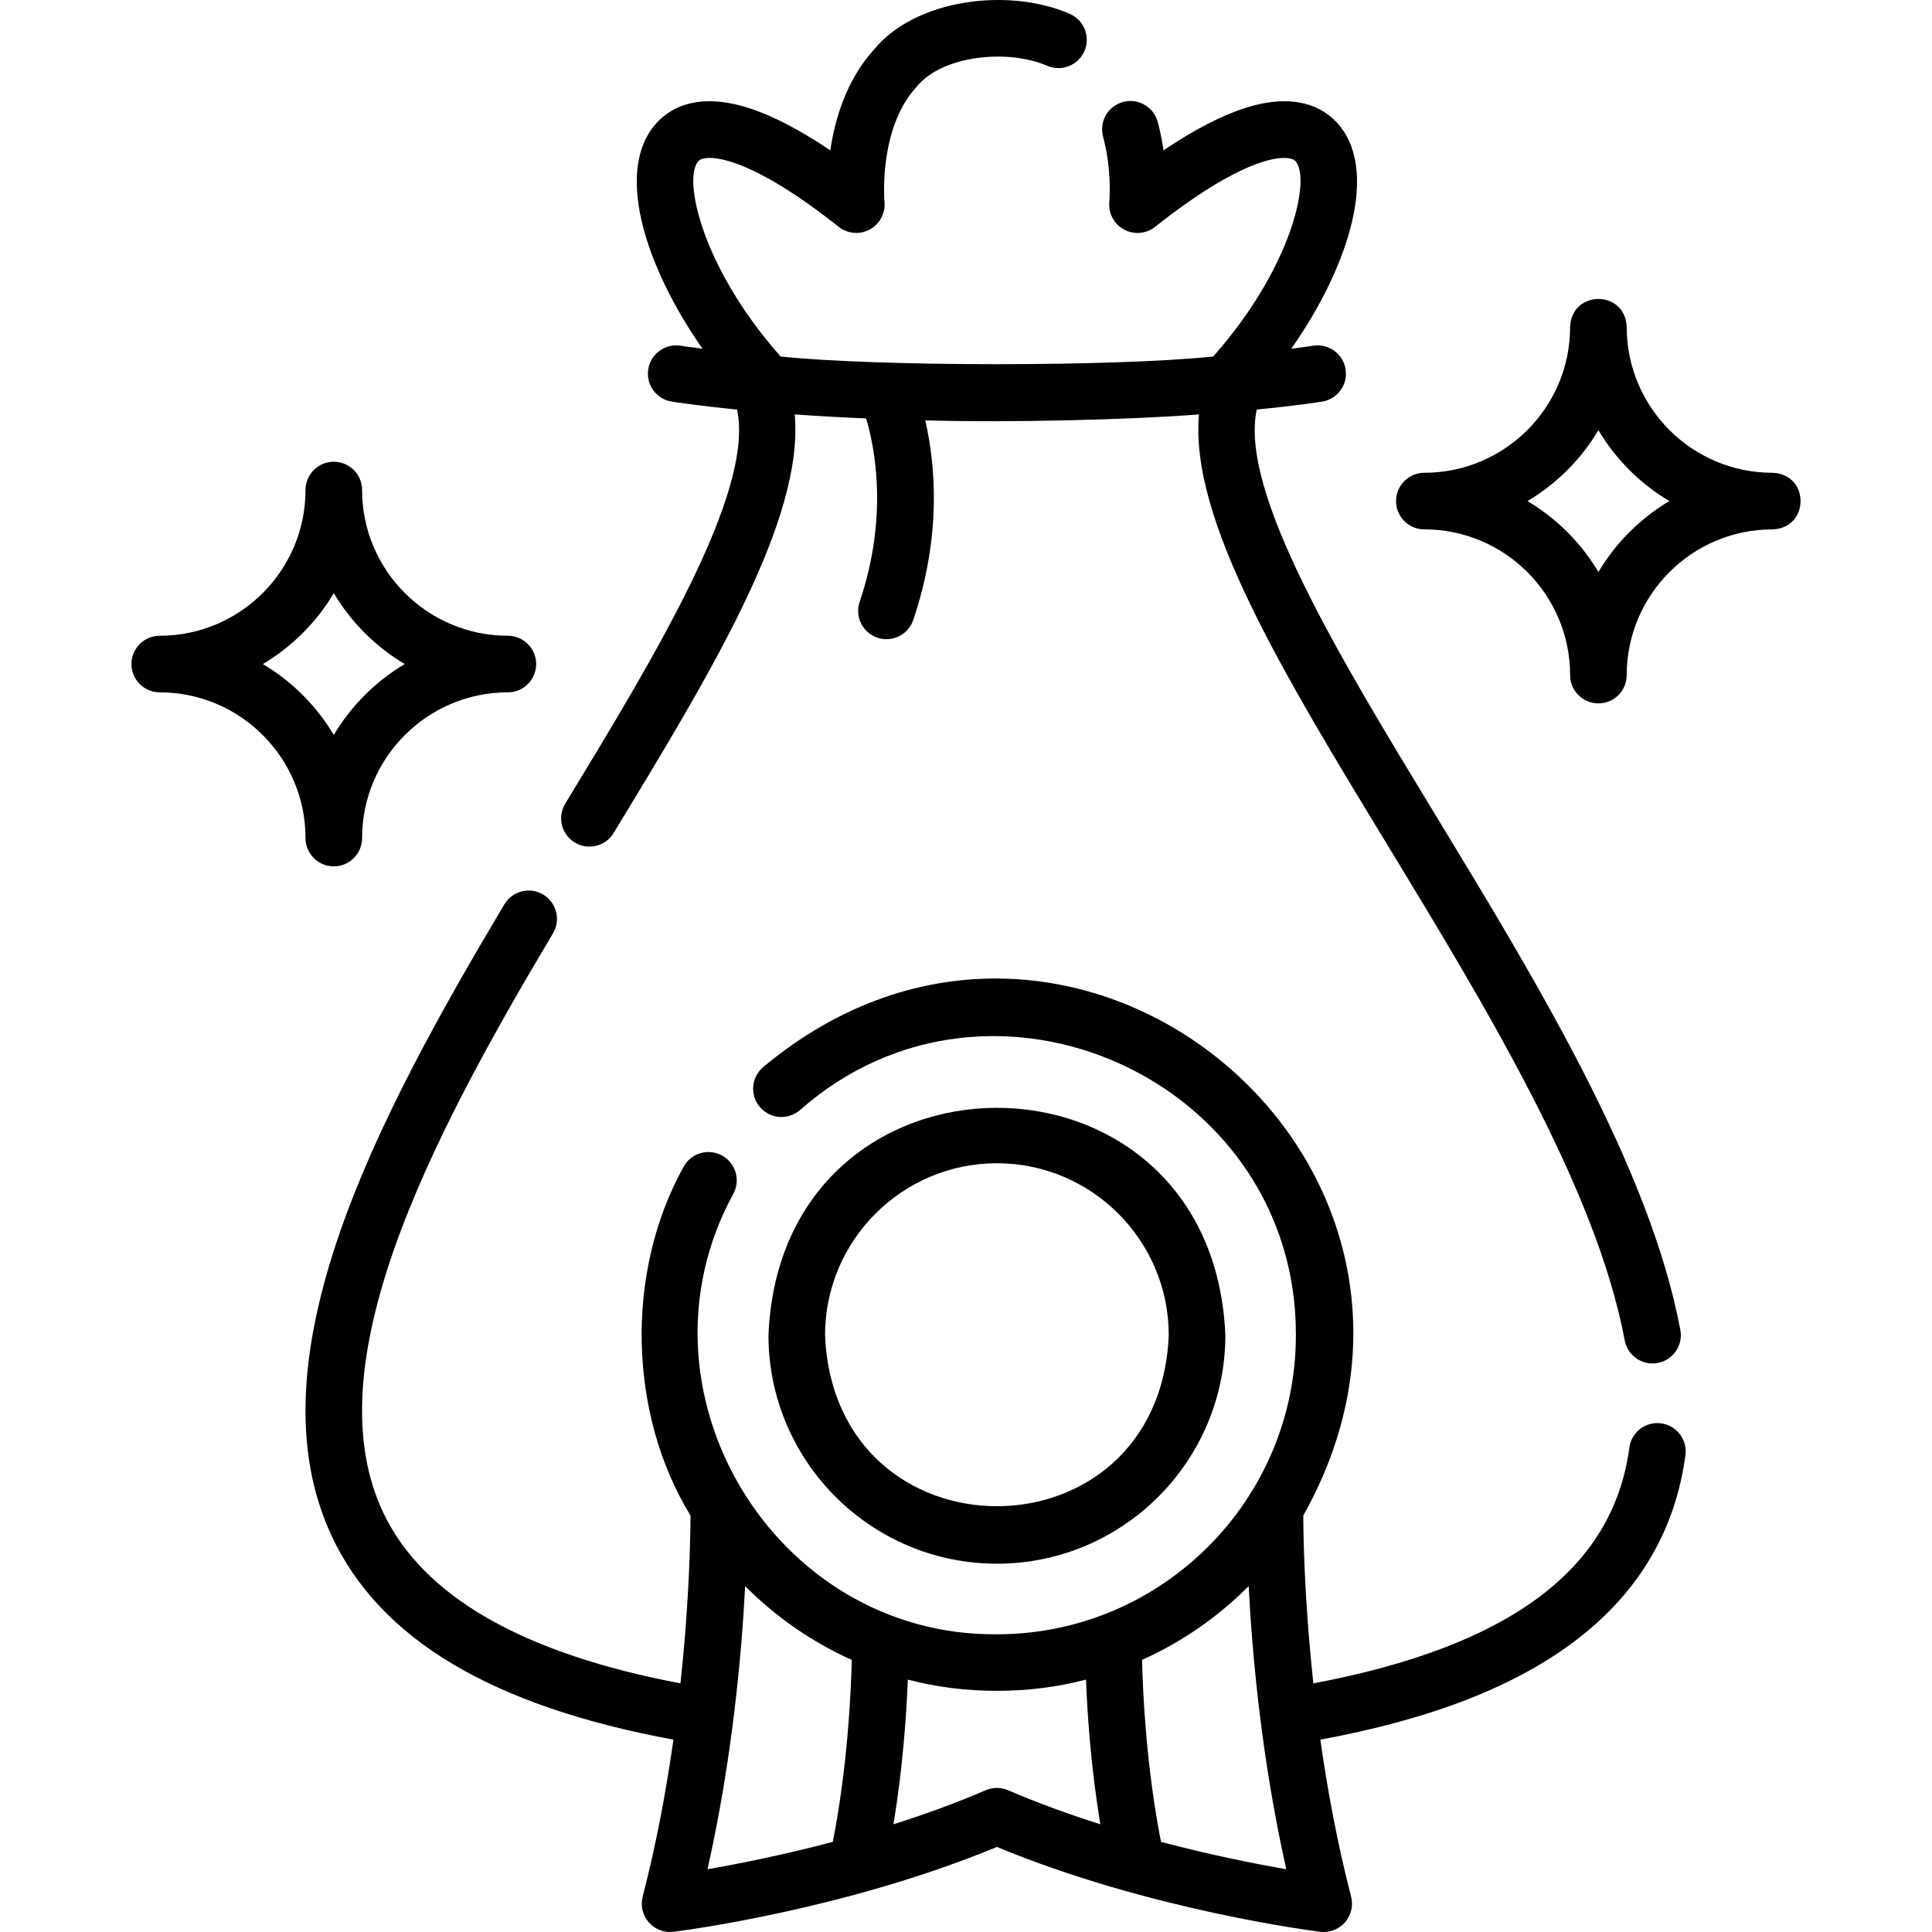
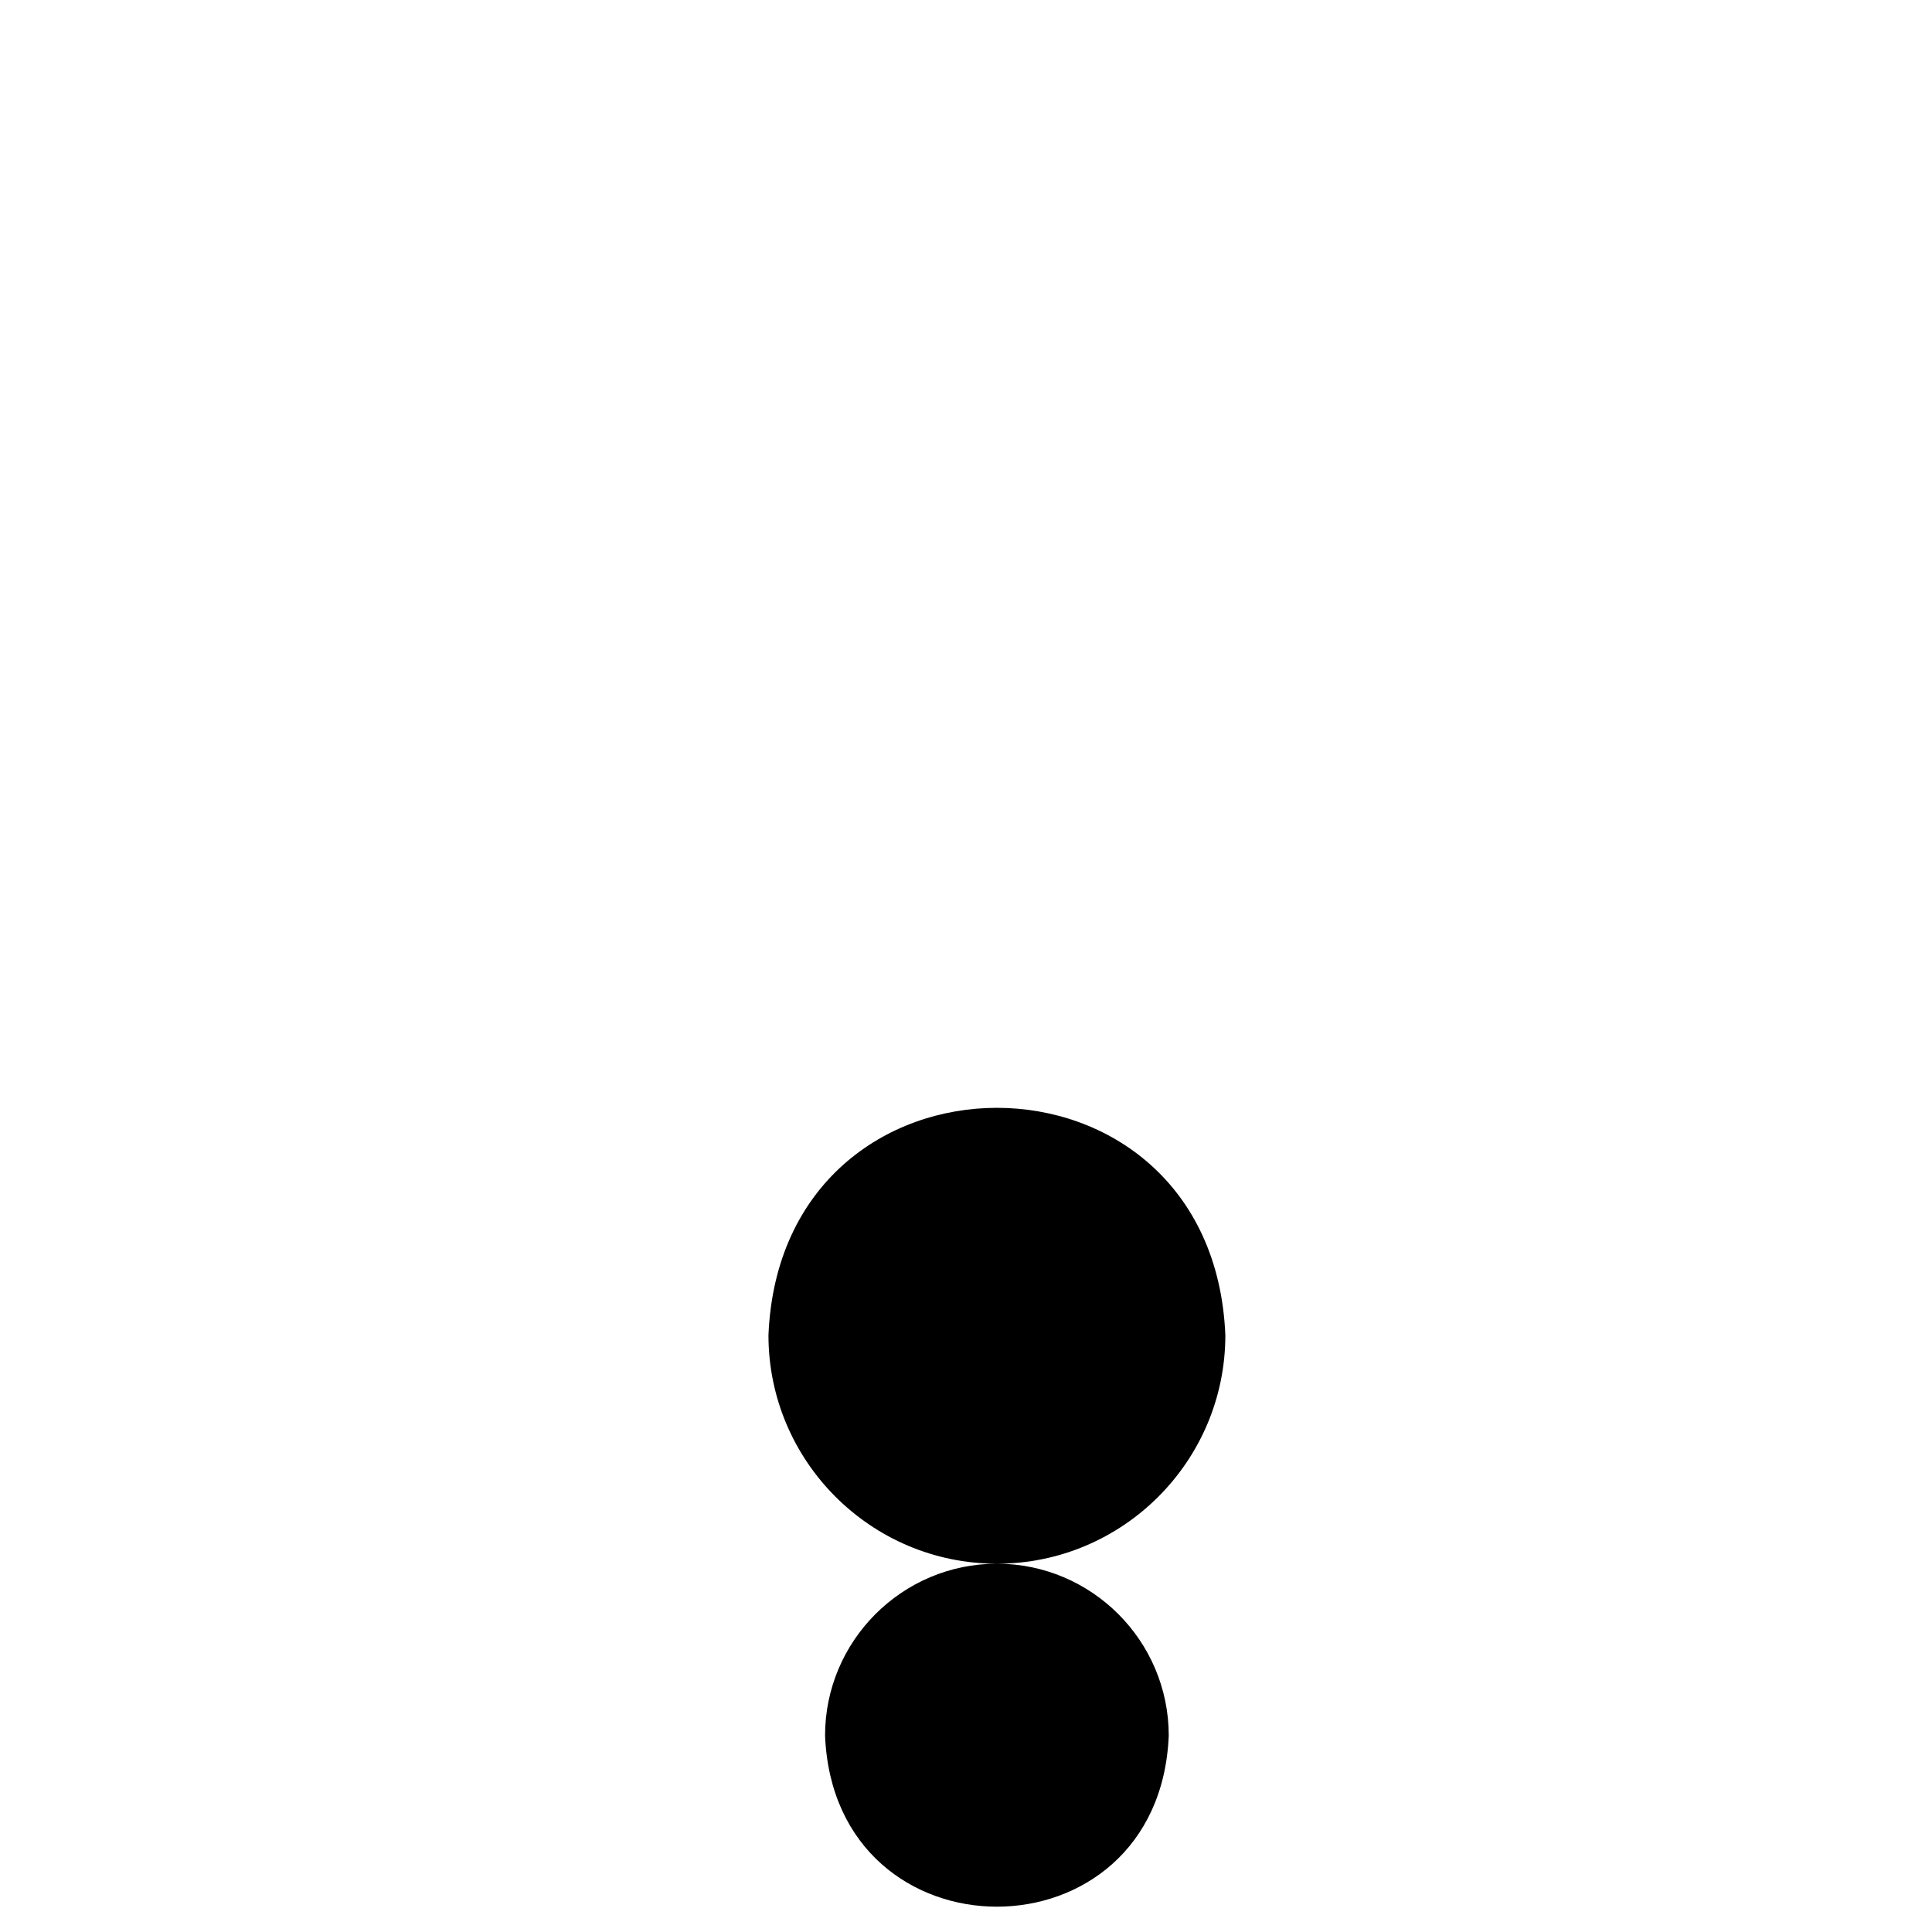
<svg xmlns="http://www.w3.org/2000/svg" id="Layer_1" enable-background="new 0 0 512.028 512.028" height="512" viewBox="0 0 512.028 512.028" width="512">
  <g>
-     <path d="m440.24 377.221c-4.104-.565-7.878 2.335-8.426 6.441-4.301 32.21-31.72 52.69-83.741 62.476-2.445-22.638-2.658-39.881-2.667-44.48 52.238-93.082-61.176-187.476-143.242-118.77-3.116 2.729-3.431 7.467-.702 10.583 2.728 3.115 7.466 3.432 10.583.702 50.632-44.662 131.619-7.913 131.398 59.681 0 43.712-35.546 79.275-79.239 79.275-59.253.51-98.272-64.863-69.842-116.759 1.961-3.648.593-8.196-3.056-10.157-3.651-1.963-8.197-.592-10.157 3.056-15.556 28.002-14.592 65.555 1.852 92.387-.009 4.597-.221 21.839-2.667 44.478-41.954-7.932-68.469-23.21-78.865-45.467-8.18-17.513-7.266-40.107 2.792-69.075 9.724-28.004 26.836-58.296 42.293-84.233 2.121-3.559.955-8.162-2.603-10.282-3.56-2.122-8.162-.955-10.282 2.603-33.619 56.415-67.655 120.522-45.791 167.336 12.811 27.428 42.483 45.142 90.6 54.037-1.855 13.129-4.467 27.362-8.147 41.597-.621 2.403-.013 4.959 1.626 6.825 1.638 1.866 4.102 2.803 6.557 2.495 1.873-.231 45.3-5.745 85.69-22.485 40.39 16.74 83.817 22.254 85.689 22.485 2.438.306 4.923-.625 6.557-2.495 1.639-1.866 2.247-4.422 1.626-6.825-3.68-14.235-6.293-28.468-8.147-41.597 29.726-5.49 52.112-14.274 68.28-26.769 16.263-12.567 25.842-28.931 28.473-48.637.548-4.105-2.336-7.878-6.442-8.426zm-242.762 43.145c8.096 8.128 17.661 14.79 28.258 19.549-.205 8.827-1.11 28.27-5.023 48.225-13.326 3.522-25.165 5.856-33.204 7.254 6.591-29.356 9.056-57.137 9.969-75.028zm63.763 54.089c-8.051 3.462-16.346 6.455-24.447 9.025 2.508-15.227 3.45-29.288 3.8-38.344 14.981 3.974 32.237 3.974 47.218 0 .35 9.057 1.293 23.118 3.801 38.344-8.101-2.57-16.395-5.562-24.446-9.025-1.891-.815-4.035-.815-5.926 0zm46.453 13.686c-3.912-19.955-4.818-39.398-5.023-48.225 10.597-4.759 20.162-11.421 28.258-19.549.913 17.891 3.378 45.671 9.968 75.028-8.039-1.398-19.878-3.732-33.203-7.254z" />
-     <path d="m152.319 223.284c3.482 2.133 8.14 1.056 10.304-2.515 25.869-42.573 50.485-83.085 48.003-110.94 5.63.399 11.947.77 18.918 1.07 2.322 7.776 5.929 25.98-1.714 48.597-1.326 3.924.78 8.181 4.704 9.507 3.819 1.321 8.188-.742 9.507-4.704 7.687-22.744 5.771-41.699 3.173-52.887 22.856.651 55.365-.216 72.551-1.581-2.523 27.789 22.038 68.195 49.916 114.057 25.961 42.711 55.387 91.12 62.908 131.345.742 4.097 4.778 6.767 8.751 5.993 4.071-.761 6.755-4.679 5.993-8.751-8.025-42.918-38.206-92.571-64.835-136.379-25.643-42.186-52.108-85.725-47.426-107.553 10.815-1.066 16.784-2.019 17.338-2.11 4.088-.665 6.86-4.518 6.196-8.604-.664-4.088-4.531-6.86-8.604-6.201-.077.013-2.05.327-5.774.792 15.502-22.136 23.494-47.904 11.935-60.079-3.773-3.974-10.996-7.852-23.976-3.776-6.354 1.996-13.662 5.779-21.82 11.287-.347-2.393-.843-4.939-1.545-7.538-1.08-3.999-5.199-6.361-9.197-5.283-3.999 1.081-6.364 5.198-5.283 9.197 2.403 8.891 1.666 17.212 1.66 17.274-.296 2.995 1.229 5.877 3.87 7.319 2.643 1.443 5.892 1.166 8.25-.703 25.036-19.828 35.48-19.223 37.162-17.45 4.248 4.475-.782 27.977-21.405 51.409-.117.133-.228.269-.333.407-26.029 2.712-88.653 2.712-114.682 0-.106-.138-.217-.274-.333-.407-20.623-23.433-25.653-46.934-21.405-51.409 1.684-1.775 12.13-2.376 37.163 17.45 2.354 1.863 5.592 2.135 8.23.702 2.64-1.431 4.17-4.309 3.892-7.298-.018-.192-1.672-19.341 8.419-30.416 6.849-8.533 24.351-10.171 34.748-5.657 3.814 1.626 8.216-.146 9.843-3.954 1.626-3.81-.145-8.217-3.954-9.843-16.207-7.034-40.809-3.915-51.796 9.431-7.334 8.094-10.398 18.403-11.62 26.773-8.161-5.511-15.472-9.295-21.827-11.292-12.979-4.077-20.204-.197-23.977 3.776-11.56 12.176-3.568 37.943 11.935 60.079-3.722-.465-5.695-.778-5.771-.791-4.091-.662-7.942 2.108-8.607 6.197-.666 4.088 2.108 7.941 6.197 8.607.554.09 6.521 1.043 17.333 2.109 4.656 21.847-21.917 65.582-45.527 104.438-2.154 3.541-1.028 8.155 2.512 10.305z" />
-     <path d="m264.204 414.42c33.384 0 60.543-27.17 60.543-60.566-3.326-80.349-117.773-80.324-121.087 0 0 33.397 27.16 60.566 60.544 60.566zm0-106.131c25.112 0 45.543 20.44 45.543 45.565-2.502 60.451-88.594 60.432-91.087 0 0-25.125 20.431-45.565 45.544-45.565z" />
-     <path d="m88.466 229.608c4.143 0 7.5-3.357 7.5-7.5 0-21.294 17.329-38.618 38.629-38.618 4.143 0 7.5-3.357 7.5-7.5s-3.357-7.5-7.5-7.5c-21.3 0-38.629-17.323-38.629-38.617 0-4.143-3.357-7.5-7.5-7.5s-7.5 3.357-7.5 7.5c0 21.294-17.329 38.617-38.629 38.617-4.143 0-7.5 3.357-7.5 7.5s3.357 7.5 7.5 7.5c21.3 0 38.629 17.324 38.629 38.618 0 4.143 3.357 7.5 7.5 7.5zm-18.796-53.618c7.725-4.594 14.202-11.069 18.796-18.793 4.594 7.724 11.071 14.199 18.796 18.793-7.725 4.594-14.202 11.069-18.796 18.793-4.594-7.723-11.072-14.199-18.796-18.793z" />
-     <path d="m469.747 125.299c-21.3 0-38.629-17.324-38.629-38.618-.33-9.902-14.651-9.95-15 0 0 21.294-17.329 38.618-38.63 38.618-4.143 0-7.5 3.357-7.5 7.5s3.357 7.5 7.5 7.5c21.301 0 38.63 17.324 38.63 38.618 0 4.143 3.357 7.5 7.5 7.5s7.5-3.357 7.5-7.5c0-21.294 17.329-38.618 38.629-38.618 9.902-.33 9.949-14.651 0-15zm-46.129 26.294c-4.594-7.725-11.071-14.2-18.797-18.794 7.726-4.594 14.203-11.069 18.797-18.794 4.594 7.725 11.071 14.2 18.796 18.794-7.725 4.594-14.202 11.069-18.796 18.794z" />
+     <path d="m264.204 414.42c33.384 0 60.543-27.17 60.543-60.566-3.326-80.349-117.773-80.324-121.087 0 0 33.397 27.16 60.566 60.544 60.566zc25.112 0 45.543 20.44 45.543 45.565-2.502 60.451-88.594 60.432-91.087 0 0-25.125 20.431-45.565 45.544-45.565z" />
  </g>
</svg>